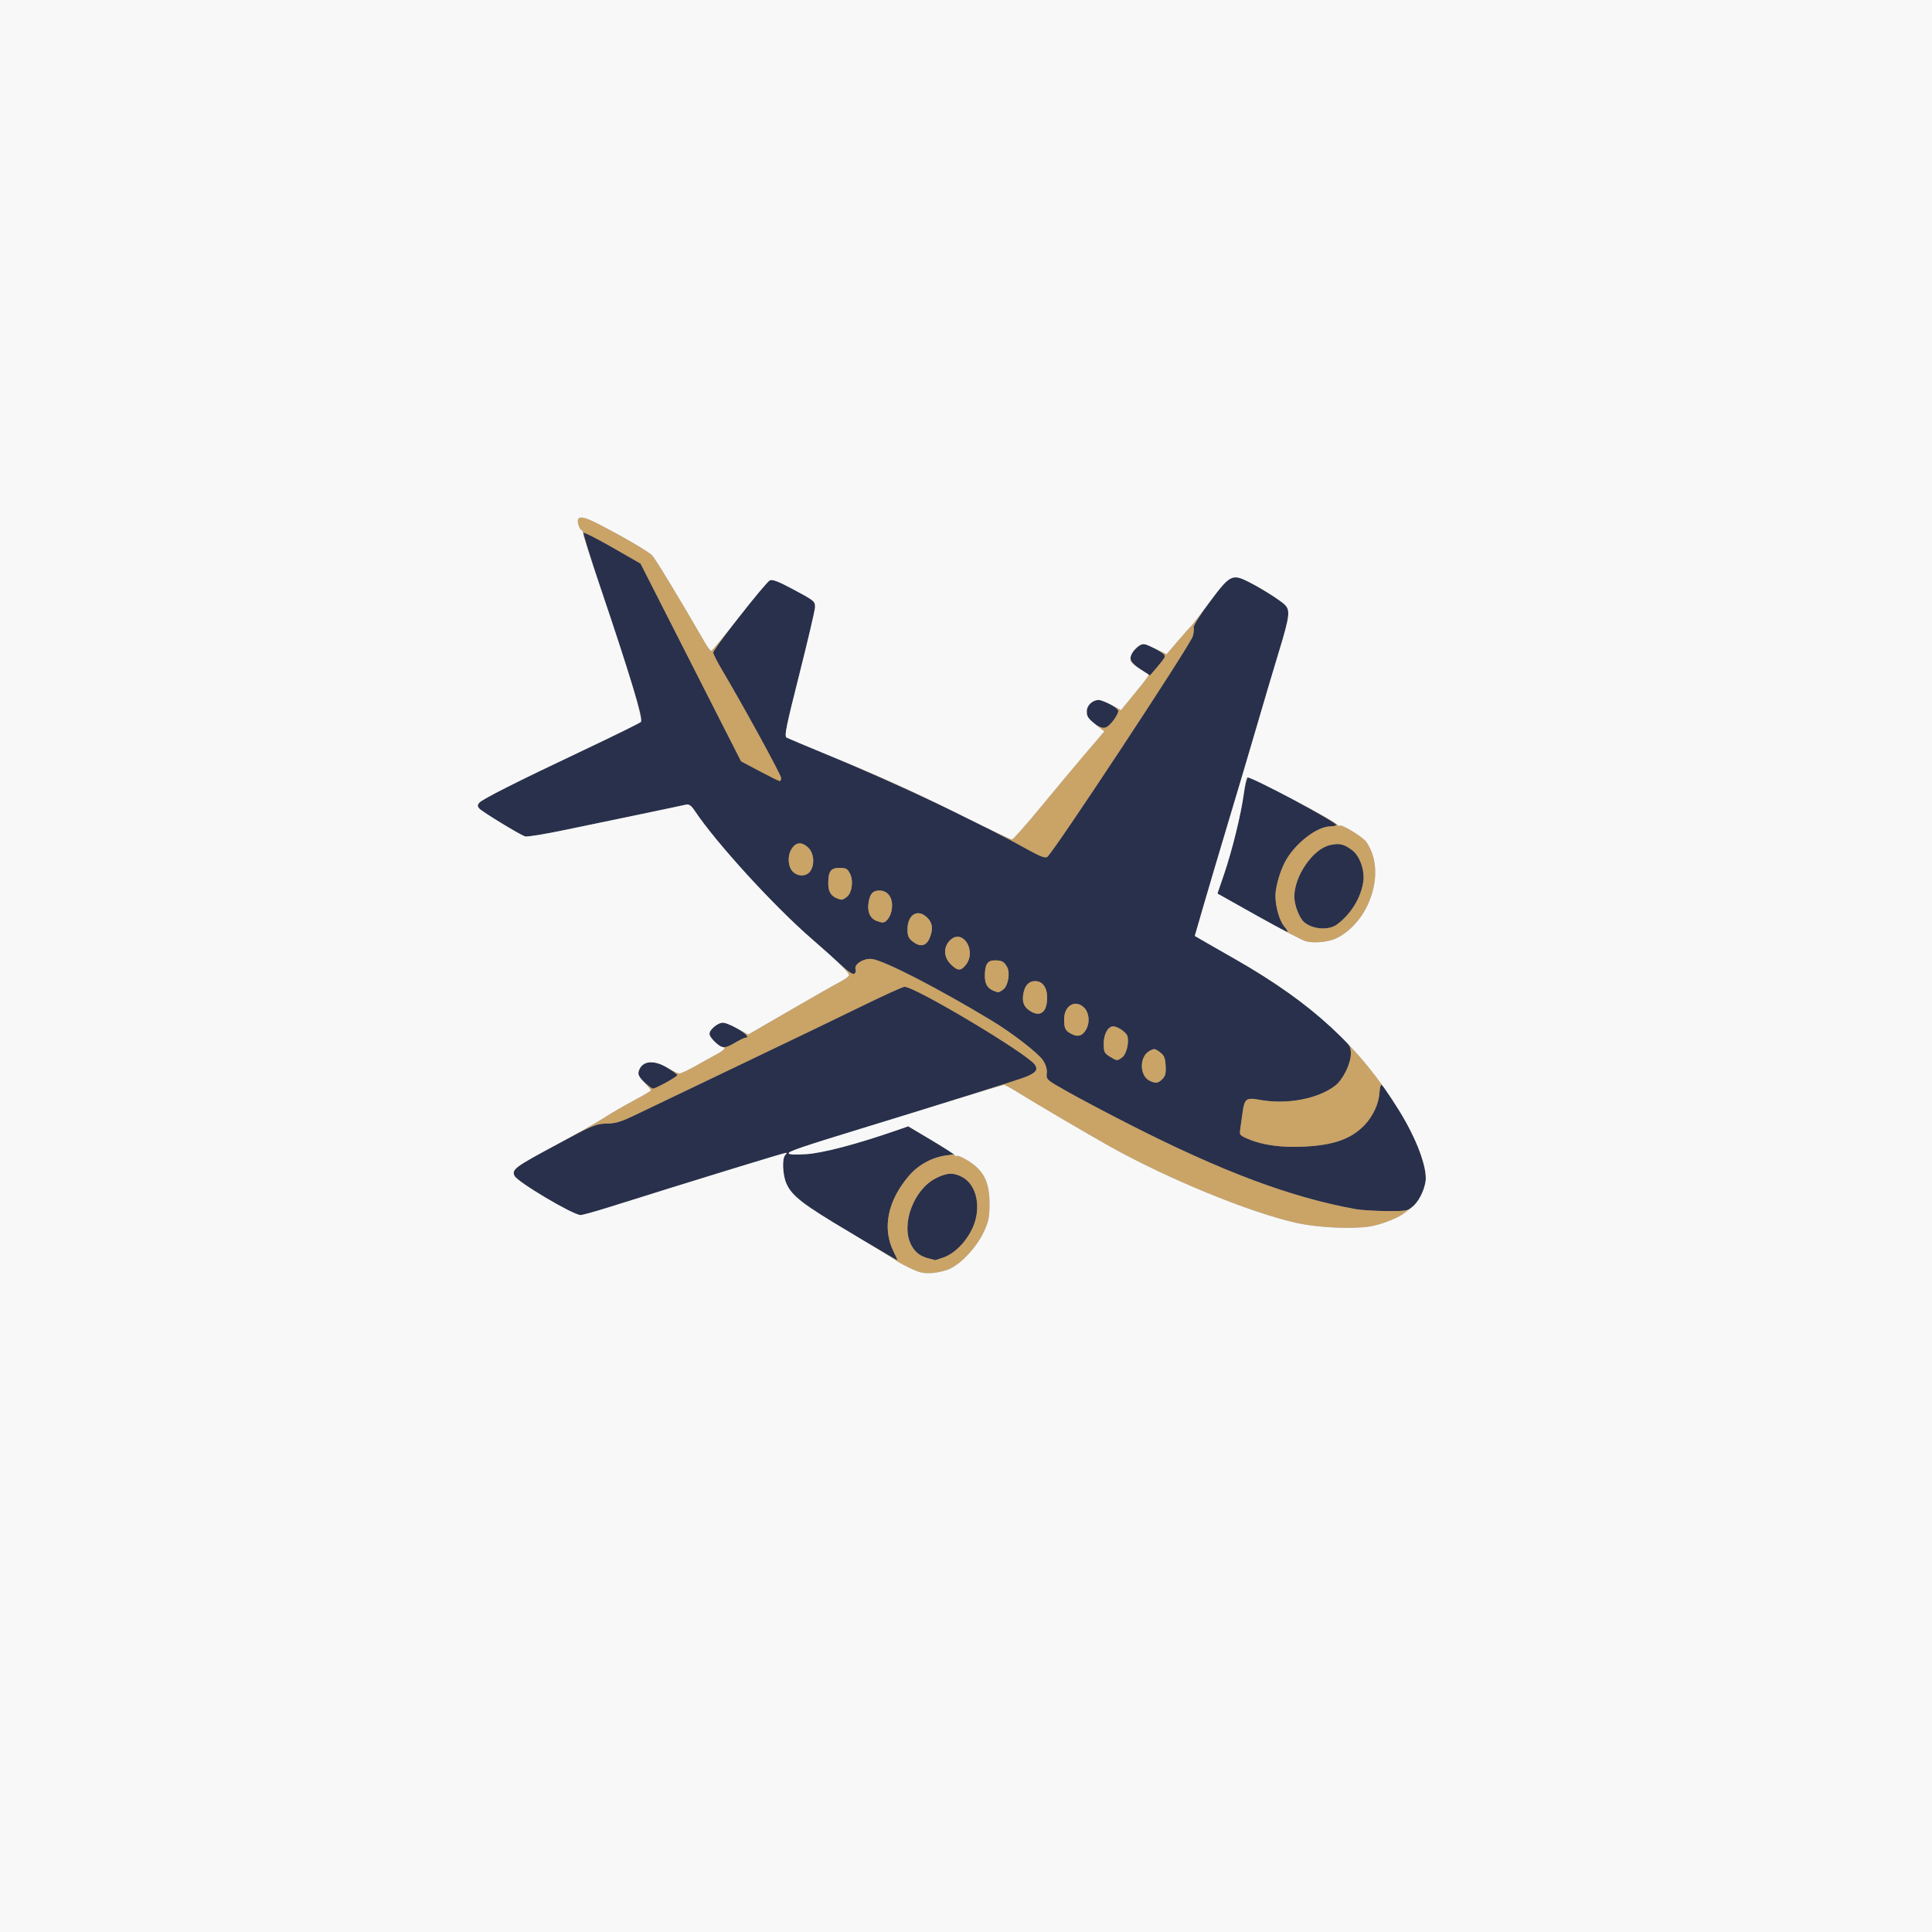
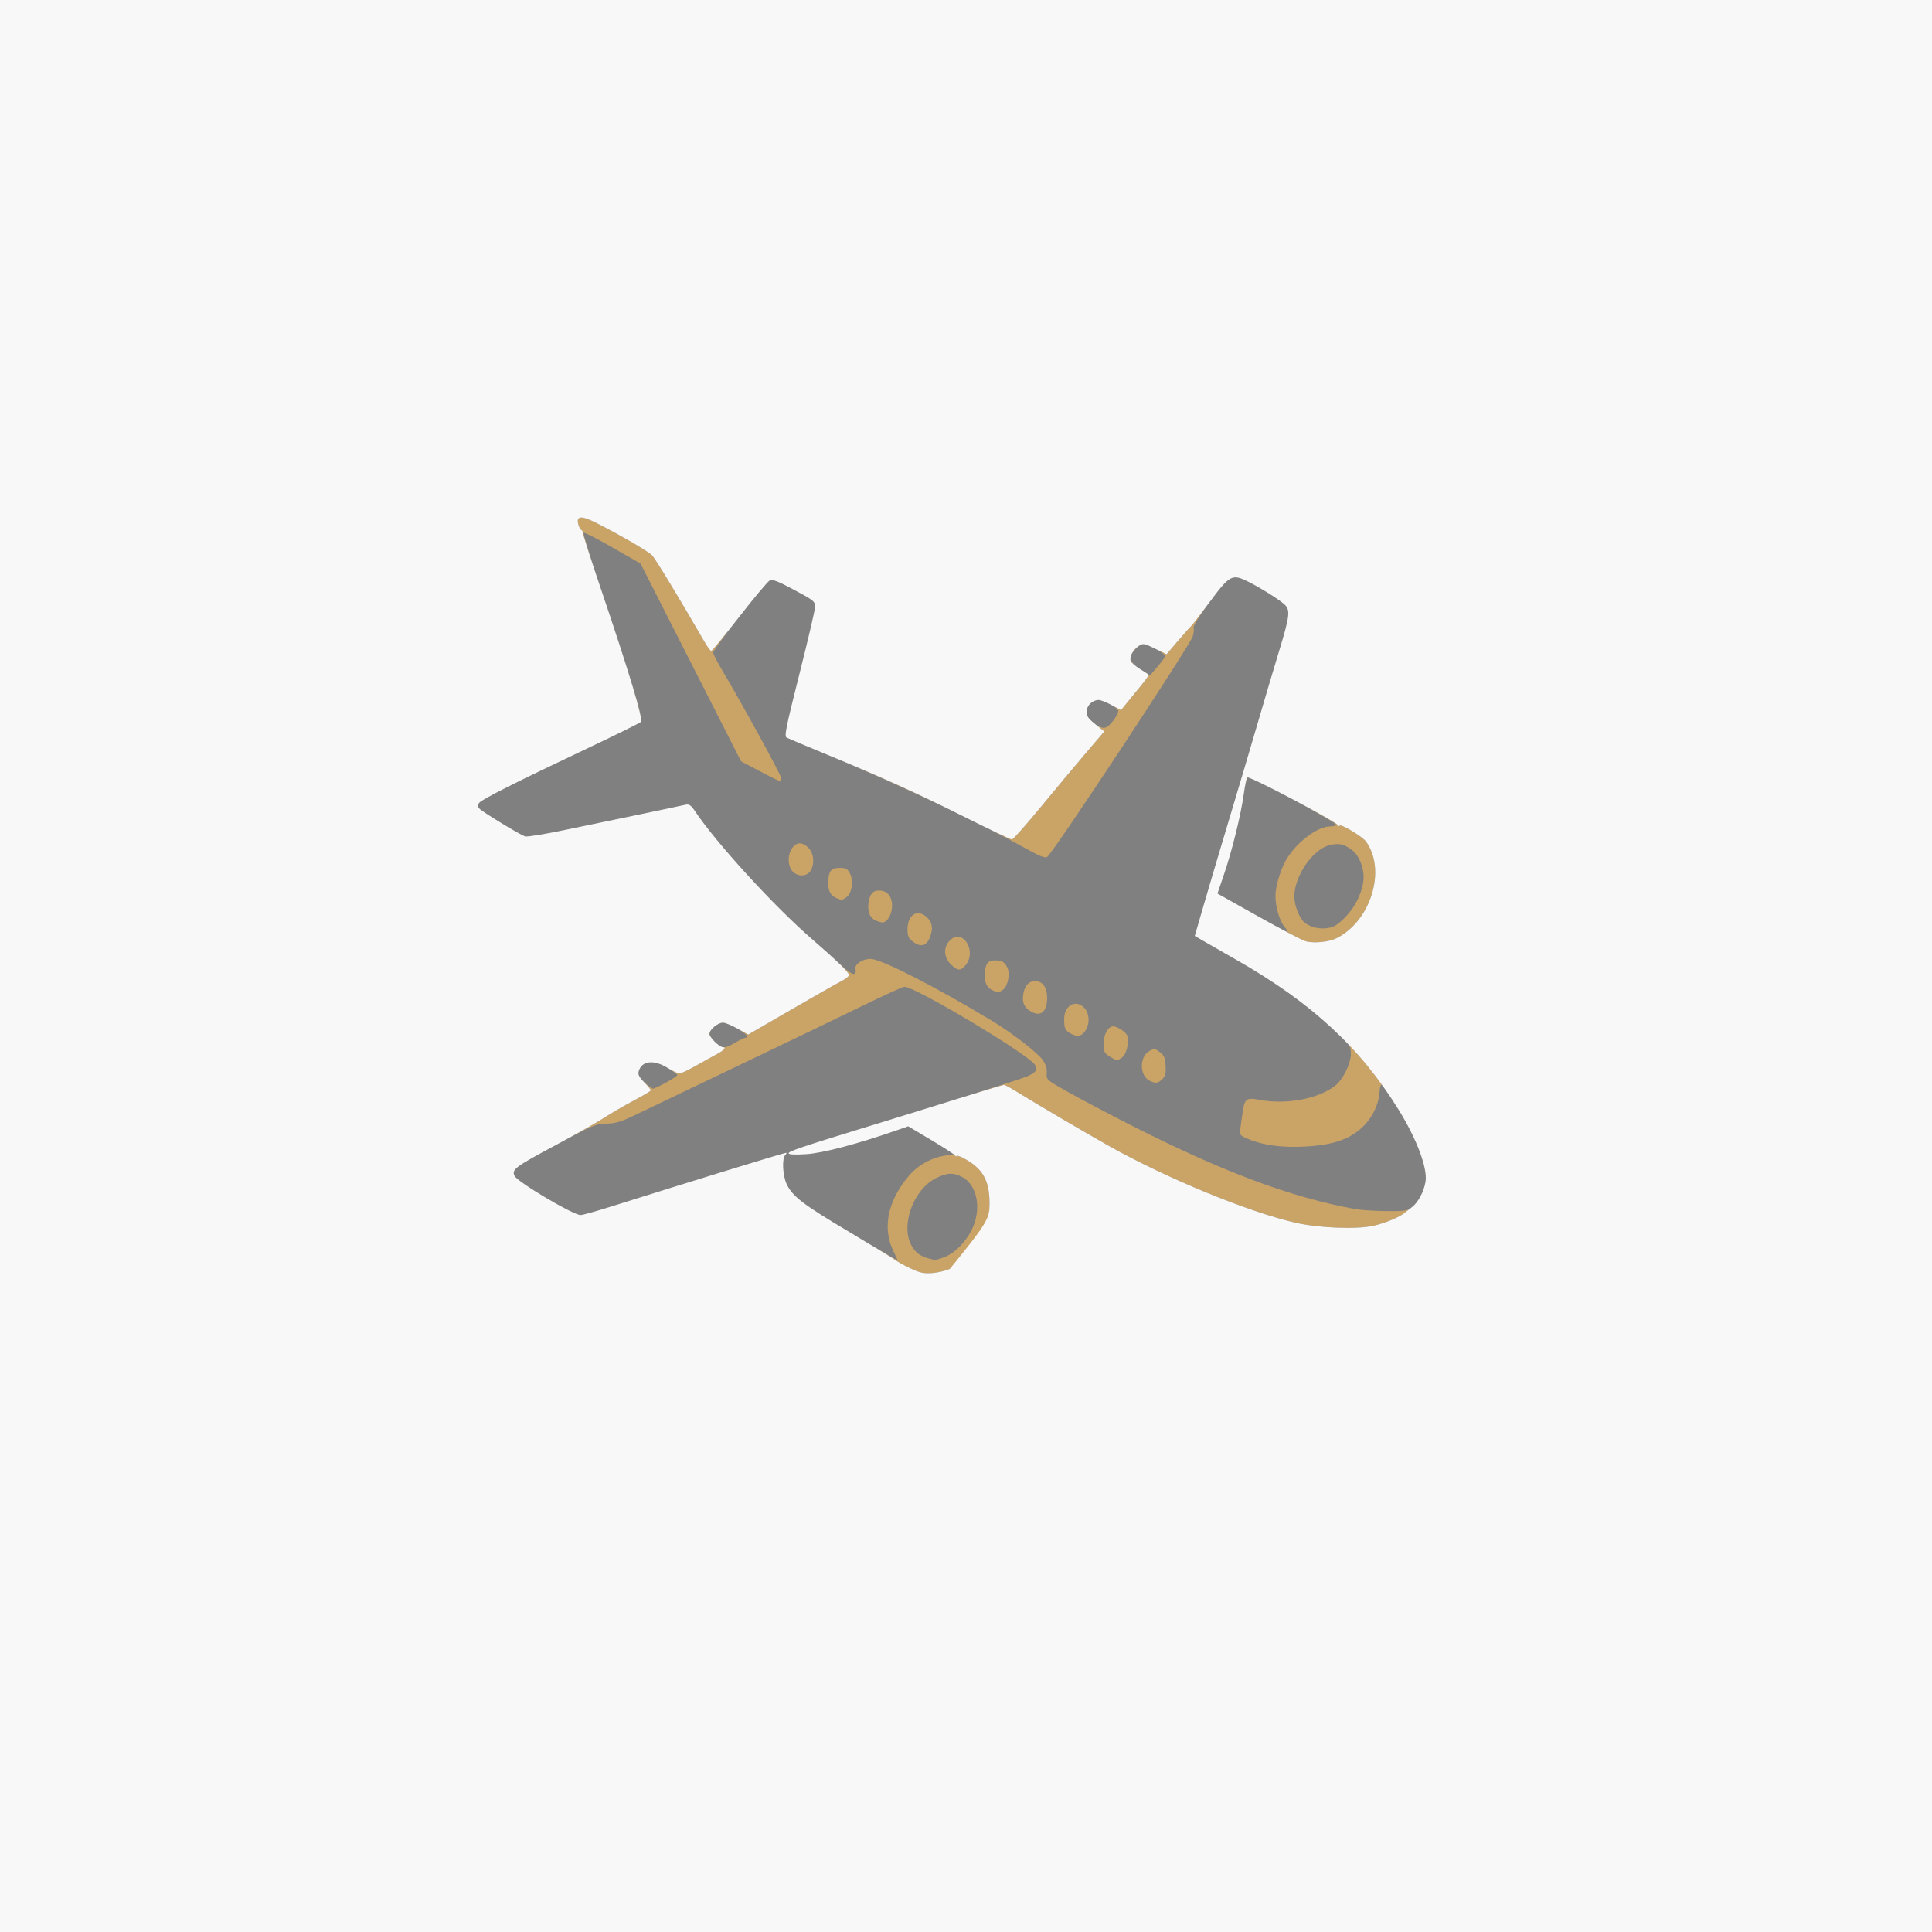
<svg xmlns="http://www.w3.org/2000/svg" width="1024" height="1024" viewBox="0 0 1024 1024">
  <rect x="0" y="0" width="1024" height="1024" fill="#808080" stroke="none" />
  <g>
-     <path d="M 748.39 639.91 C746.03,641.76 744.48,641.99 734.62,641.89 C728.50,641.83 721.25,641.37 718.50,640.87 C684.05,634.61 647.71,620.99 598.50,595.91 C586.95,590.03 572.33,582.30 566.00,578.73 C554.60,572.31 554.50,572.23 554.80,568.85 C555.01,566.57 554.34,564.31 552.78,561.98 C550.21,558.13 536.43,547.47 525.53,540.90 C496.75,523.55 468.83,509.19 462.15,508.30 C457.85,507.72 452.46,511.14 453.47,513.79 C453.80,514.64 453.50,515.69 452.82,516.11 C452.01,516.61 449.56,515.02 446.01,511.69 C442.95,508.84 435.93,502.58 430.40,497.79 C410.22,480.30 379.61,446.80 368.24,429.76 C366.37,426.96 365.22,426.13 363.63,426.47 C362.46,426.71 358.12,427.64 354.00,428.53 C349.88,429.42 340.20,431.45 332.50,433.03 C324.80,434.62 309.84,437.72 299.26,439.93 C288.68,442.14 279.23,443.67 278.26,443.32 C275.21,442.24 255.34,430.11 254.02,428.52 C253.01,427.31 253.01,426.70 253.99,425.51 C255.60,423.57 273.45,414.57 309.50,397.51 C325.45,389.97 339.02,383.28 339.66,382.65 C341.05,381.28 335.57,362.96 319.35,314.75 C313.47,297.29 308.95,282.72 309.29,282.38 C309.64,282.03 316.57,285.56 324.71,290.22 L 339.50 298.70 L 366.13 351.10 L 392.77 403.50 L 402.63 408.73 C408.06,411.60 412.84,413.96 413.25,413.98 C413.66,413.99 414.00,413.24 414.00,412.31 C414.00,410.72 393.59,373.42 382.84,355.36 C380.18,350.88 378.01,346.61 378.02,345.86 C378.06,343.98 405.72,308.70 408.01,307.63 C409.40,306.97 412.33,308.06 419.69,311.98 C431.73,318.40 432.01,318.62 431.98,321.87 C431.97,323.32 428.23,339.27 423.68,357.32 C416.52,385.74 415.61,390.26 416.95,390.96 C417.80,391.41 427.27,395.40 438.00,399.82 C475.24,415.18 518.00,435.40 545.00,450.43 C551.11,453.83 553.92,454.90 555.00,454.23 C558.00,452.37 630.93,341.82 632.21,337.20 C632.72,335.34 632.92,333.23 632.64,332.50 C632.36,331.78 636.27,325.63 641.32,318.84 C651.91,304.60 653.12,304.00 661.95,308.48 C668.49,311.79 677.85,317.68 680.75,320.31 C684.00,323.25 683.65,326.35 677.97,345.00 C675.20,354.08 669.99,371.62 666.39,384.00 C662.78,396.38 655.84,419.77 650.96,436.00 C646.08,452.23 640.11,472.38 637.68,480.78 L 633.26 496.07 L 639.88 499.90 C643.52,502.00 650.33,505.90 655.00,508.56 C675.85,520.41 695.03,534.14 707.64,546.25 C715.50,553.79 716.00,554.53 716.00,558.44 C716.00,563.77 711.80,572.29 707.59,575.50 C698.37,582.53 681.90,585.58 667.48,582.91 C660.52,581.62 659.58,582.35 658.58,589.80 C658.23,592.38 657.71,596.12 657.41,598.10 C656.89,601.61 657.00,601.75 661.69,603.74 C669.40,607.01 679.59,608.36 691.67,607.70 C707.20,606.86 716.16,603.63 723.20,596.33 C727.67,591.70 730.80,584.95 731.14,579.23 C731.28,576.90 731.71,575.00 732.10,575.00 C732.77,575.00 735.81,579.43 742.77,590.53 C750.75,603.26 756.63,619.65 755.58,626.22 C754.74,631.49 751.67,637.33 748.39,639.91 ZM 473.57 663.25 C474.86,665.86 475.82,667.99 475.71,667.97 C475.28,667.91 470.91,665.35 449.50,652.63 C426.03,638.68 419.78,633.86 416.87,627.50 C414.80,622.96 414.40,614.00 416.20,612.20 C416.86,611.54 417.06,611.00 416.65,611.00 C415.57,611.00 366.62,626.04 322.53,639.92 C315.39,642.16 308.73,644.00 307.73,644.00 C303.75,644.00 274.19,626.46 272.69,623.21 C271.14,619.82 272.89,618.52 295.50,606.38 C314.26,596.31 315.87,595.63 321.50,595.53 C326.54,595.43 329.19,594.60 338.00,590.33 C343.77,587.53 368.30,575.79 392.50,564.23 C416.70,552.68 445.79,538.67 457.14,533.11 C468.49,527.55 478.51,523.00 479.41,523.00 C485.12,523.00 544.35,558.38 548.45,564.24 C550.29,566.87 549.19,568.47 544.08,570.62 C540.40,572.16 503.07,583.90 456.00,598.32 C425.49,607.67 418.00,610.22 418.00,611.24 C418.00,611.94 421.07,612.11 427.25,611.73 C436.09,611.18 453.95,606.48 475.44,599.04 L 481.37 596.98 L 493.76 604.36 L 506.15 611.75 L 501.33 612.43 C493.80,613.49 486.60,617.48 481.65,623.31 C470.46,636.49 467.53,650.99 473.57,663.25 ZM 680.68 491.03 C682.05,492.66 682.80,493.99 682.34,493.97 C681.88,493.96 673.35,489.38 663.39,483.79 L 645.28 473.62 L 648.71 463.56 C653.08,450.72 657.70,431.97 659.24,420.75 C659.90,415.94 660.92,412.00 661.51,412.00 C664.37,412.00 709.34,436.32 708.34,437.32 C707.97,437.70 706.50,438.00 705.08,438.01 C697.82,438.04 685.85,447.51 680.94,457.11 C678.25,462.37 676.03,470.30 676.01,474.70 C675.99,480.50 678.14,488.01 680.68,491.03 ZM 500.12 666.46 C497.72,667.31 495.69,667.95 495.62,667.90 C495.56,667.84 494.15,667.47 492.50,667.07 C487.79,665.93 484.99,663.80 482.92,659.79 C477.35,649.02 484.25,630.45 496.03,624.49 C501.89,621.52 505.34,621.36 510.02,623.86 C517.78,628.02 520.28,640.16 515.55,650.71 C512.27,658.01 506.04,664.38 500.12,666.46 ZM 708.78 489.90 C704.39,493.21 695.98,492.71 691.33,488.86 C688.71,486.70 686.05,479.88 686.02,475.29 C685.96,464.36 695.90,449.93 704.87,447.92 C709.92,446.78 712.28,447.32 716.66,450.60 C720.74,453.66 723.47,461.40 722.57,467.39 C721.29,475.90 716.10,484.38 708.78,489.90 ZM 617.02 348.80 C616.47,349.73 614.56,352.19 612.76,354.25 L 609.49 358.01 L 604.50 354.75 C598.31,350.70 597.70,348.15 601.92,343.92 C605.36,340.48 606.63,340.56 613.76,344.65 C617.27,346.66 617.84,347.40 617.02,348.80 ZM 353.06 573.75 C349.80,575.54 346.69,577.00 346.14,577.00 C345.59,577.00 343.50,575.45 341.49,573.55 C338.58,570.82 337.97,569.63 338.52,567.80 C340.20,562.14 346.44,561.44 353.98,566.09 C356.74,567.78 358.99,569.47 358.99,569.84 C358.98,570.20 356.31,571.96 353.06,573.75 ZM 588.25 560.01 L 588.48 560.15 C590.50,561.39 591.39,561.93 592.22,561.85 C592.88,561.79 593.52,561.33 594.69,560.51 C597.01,558.88 598.59,552.44 597.51,549.03 C596.89,547.09 592.32,544.00 590.05,544.00 C587.29,544.00 585.00,548.08 585.00,553.01 C585.00,557.60 585.28,558.20 588.25,560.01 ZM 546.22 535.99 C551.51,539.21 555.00,536.36 555.00,528.81 C555.00,523.32 552.58,520.00 548.57,520.00 C545.38,520.00 543.23,522.27 542.44,526.45 C541.57,531.10 542.64,533.81 546.22,535.99 ZM 609.36 572.83 C612.55,574.37 613.79,574.21 616.05,571.95 C617.69,570.31 618.04,568.87 617.80,564.80 C617.55,560.57 617.03,559.35 614.70,557.62 C612.12,555.70 611.70,555.66 609.20,557.06 C603.80,560.09 603.91,570.19 609.36,572.83 ZM 567.50 547.81 C571.23,549.92 573.84,549.14 575.85,545.32 C577.69,541.81 577.23,536.88 574.83,534.31 C570.21,529.40 563.99,532.82 564.02,540.25 C564.03,544.97 564.57,546.15 567.50,547.81 ZM 590.02 381.98 C586.51,386.41 584.91,386.76 580.61,384.00 C576.98,381.68 576.03,380.21 576.02,376.81 C576.00,373.91 579.13,371.00 582.26,371.00 C584.83,371.00 591.99,374.81 592.65,376.53 C592.95,377.32 591.77,379.77 590.02,381.98 ZM 420.04 461.81 C422.75,464.72 427.40,464.70 429.44,461.78 C431.88,458.30 431.44,452.35 428.55,449.45 C424.90,445.81 421.48,446.26 419.15,450.68 C417.34,454.12 417.76,459.36 420.04,461.81 ZM 444.00 476.29 C446.28,477.13 446.40,477.11 448.64,475.54 C451.53,473.52 452.50,466.88 450.49,462.98 C449.18,460.44 448.37,460.00 445.01,460.00 C440.30,460.00 439.00,461.79 439.00,468.28 C439.00,472.65 440.46,474.99 444.00,476.29 ZM 527.00 525.29 C529.28,526.13 529.40,526.11 531.64,524.54 C534.23,522.73 535.52,515.86 533.87,512.72 C532.29,509.72 531.07,509.03 527.29,509.02 C523.36,509.00 522.00,511.13 522.00,517.28 C522.00,521.65 523.46,523.99 527.00,525.29 ZM 464.32 487.99 C465.52,488.48 467.03,488.90 467.68,488.94 C469.65,489.04 471.89,486.12 472.56,482.55 C473.70,476.46 470.95,472.00 466.05,472.00 C462.53,472.00 460.96,473.85 460.30,478.82 C459.69,483.32 461.19,486.73 464.32,487.99 ZM 483.63 498.93 C487.90,502.29 491.10,501.51 492.94,496.66 C494.62,492.24 494.19,489.10 491.55,486.45 C486.48,481.39 481.00,484.61 481.00,492.65 C481.00,496.00 481.53,497.28 483.63,498.93 ZM 503.92 511.08 C507.53,514.69 509.27,514.75 511.93,511.37 C517.87,503.81 510.09,491.82 503.52,498.39 C499.91,502.00 500.07,507.23 503.92,511.08 ZM 395.04 550.00 C394.52,550.00 391.89,551.30 389.20,552.88 C383.96,555.97 382.84,555.85 378.25,551.69 C375.29,549.01 375.41,546.61 378.63,544.07 C382.19,541.28 384.30,541.45 390.63,545.07 C395.54,547.89 397.44,550.00 395.04,550.00 Z" fill="rgb(40,48,76)" />
    <path d="M 353.06 573.75 C356.31,571.96 358.98,570.20 358.99,569.84 C358.99,569.47 356.74,567.78 353.98,566.09 C356.62,567.70 359.37,569.00 360.13,569.00 C360.91,569.00 364.93,567.09 369.05,564.75 C373.18,562.41 378.23,559.61 380.28,558.52 C383.80,556.65 385.11,555.00 383.08,555.00 C382.32,555.00 380.97,554.10 379.66,552.92 C383.14,555.84 384.54,555.63 389.20,552.88 C391.89,551.30 394.52,550.00 395.04,550.00 C397.44,550.00 395.54,547.89 390.63,545.07 C390.26,544.86 389.91,544.67 389.57,544.48 C390.00,544.70 390.43,544.93 390.86,545.17 L 396.57 548.33 L 419.04 535.31 C431.39,528.15 443.41,521.32 445.75,520.13 C448.09,518.93 450.00,517.45 450.00,516.84 C450.00,515.84 446.67,512.31 440.10,506.34 C442.53,508.51 444.65,510.43 446.01,511.69 C449.56,515.02 452.01,516.61 452.82,516.11 C453.50,515.69 453.80,514.64 453.47,513.79 C452.46,511.14 457.85,507.72 462.15,508.30 C468.83,509.19 496.75,523.55 525.53,540.90 C536.43,547.47 550.21,558.13 552.78,561.98 C554.34,564.31 555.01,566.57 554.80,568.85 C554.50,572.23 554.60,572.31 566.00,578.73 C572.33,582.30 586.95,590.03 598.50,595.91 C647.71,620.99 684.05,634.61 718.50,640.87 C721.25,641.37 728.50,641.83 734.62,641.89 C742.67,641.97 745.18,641.84 747.12,640.77 C745.95,641.66 744.85,642.52 744.39,642.90 C741.66,645.16 734.49,648.15 728.27,649.62 C719.44,651.70 699.19,650.94 686.56,648.05 C661.58,642.33 618.65,624.67 587.96,607.49 C576.39,601.01 548.96,584.89 539.27,578.87 C535.85,576.74 532.65,575.00 532.16,575.00 C531.70,575.00 521.61,578.02 509.25,581.86 C528.88,575.71 541.98,571.50 544.08,570.62 C549.19,568.47 550.29,566.87 548.45,564.24 C544.35,558.38 485.12,523.00 479.41,523.00 C478.51,523.00 468.49,527.55 457.14,533.11 C445.79,538.67 416.70,552.68 392.50,564.23 C368.30,575.79 343.77,587.53 338.00,590.33 C329.19,594.60 326.54,595.43 321.50,595.53 C316.45,595.62 314.63,596.18 300.74,603.58 C309.17,598.96 317.13,594.42 320.00,592.55 C323.58,590.21 330.65,586.10 335.73,583.40 C340.81,580.71 344.97,578.23 344.98,577.90 C344.99,577.58 343.40,575.66 341.44,573.64 C340.88,573.07 340.41,572.55 340.02,572.08 C340.42,572.52 340.91,573.01 341.49,573.55 C343.50,575.45 345.59,577.00 346.14,577.00 C346.69,577.00 349.80,575.54 353.06,573.75 ZM 473.57 663.25 C467.53,650.99 470.46,636.49 481.65,623.31 C486.60,617.48 493.80,613.49 501.33,612.43 L 505.55 611.83 C505.93,612.11 506.16,612.31 506.23,612.42 C506.64,613.01 506.98,613.15 506.98,612.72 C506.99,612.30 508.46,612.70 510.25,613.62 C520.79,619.05 524.51,625.44 524.47,638.00 C524.45,645.43 524.04,647.35 521.26,653.27 C517.66,660.94 509.74,669.51 503.50,672.47 C501.30,673.52 497.02,674.54 494.00,674.74 C489.46,675.05 487.41,674.58 482.26,672.10 C478.82,670.45 475.45,668.59 474.76,667.99 C474.21,667.51 467.16,663.18 457.85,657.59 C472.11,666.05 475.34,667.92 475.71,667.97 C475.82,667.99 474.86,665.86 473.57,663.25 ZM 680.68 491.03 C678.14,488.01 675.99,480.50 676.01,474.70 C676.03,470.30 678.25,462.37 680.94,457.11 C685.85,447.51 697.82,438.04 705.08,438.01 C706.50,438.00 707.97,437.70 708.34,437.32 C708.85,436.82 697.52,430.30 685.86,424.01 C697.28,430.04 708.48,436.32 709.23,437.42 C709.64,438.02 709.98,438.14 709.98,437.69 C710.01,436.13 722.12,443.36 724.07,446.10 C729.23,453.35 730.32,463.57 727.05,474.07 C723.84,484.40 717.06,492.87 708.50,497.23 C704.45,499.30 696.28,500.11 692.00,498.86 C690.51,498.43 683.42,494.79 674.78,490.08 C679.13,492.44 682.07,493.97 682.34,493.97 C682.80,493.99 682.05,492.66 680.68,491.03 ZM 733.56 576.48 C732.79,575.47 732.32,575.00 732.10,575.00 C731.71,575.00 731.28,576.90 731.14,579.23 C730.80,584.95 727.67,591.70 723.20,596.33 C716.16,603.63 707.20,606.86 691.67,607.70 C679.59,608.36 669.40,607.01 661.69,603.74 C657.00,601.75 656.89,601.61 657.41,598.10 C657.71,596.12 658.23,592.38 658.58,589.80 C659.58,582.35 660.52,581.62 667.48,582.91 C681.90,585.58 698.37,582.53 707.59,575.50 C711.80,572.29 716.00,563.77 716.00,558.44 C716.00,556.35 715.86,555.16 714.52,553.36 C721.43,560.58 727.72,568.24 733.56,576.48 ZM 617.02 348.80 C617.84,347.40 617.27,346.66 613.76,344.65 C613.28,344.38 612.82,344.12 612.39,343.88 L 618.32 346.74 L 624.40 339.62 C627.74,335.71 630.81,332.25 631.22,331.95 C631.63,331.65 636.11,325.84 641.17,319.03 C636.19,325.74 632.36,331.78 632.64,332.50 C632.92,333.23 632.72,335.34 632.21,337.20 C630.93,341.82 558.00,452.37 555.00,454.23 C553.92,454.90 551.11,453.83 545.00,450.43 C538.81,446.98 531.80,443.27 524.22,439.40 C531.13,442.74 535.96,444.97 536.37,444.95 C536.99,444.92 544.03,436.97 552.00,427.29 C559.97,417.61 570.73,404.74 575.90,398.68 L 585.31 387.66 L 582.40 385.36 C581.93,384.98 581.49,384.63 581.09,384.30 C585.03,386.72 586.64,386.24 590.02,381.98 C591.77,379.77 592.95,377.32 592.65,376.53 C592.39,375.84 591.09,374.82 589.46,373.85 L 594.18 376.41 L 595.84 374.30 C596.75,373.13 600.15,368.98 603.39,365.06 C606.56,361.23 609.00,357.93 608.90,357.62 L 609.49 358.01 L 612.76 354.25 C614.56,352.19 616.47,349.73 617.02,348.80 ZM 376.97 345.00 C377.34,345.00 382.42,338.87 388.84,330.72 C382.97,338.33 378.04,345.07 378.02,345.86 C378.01,346.61 380.18,350.88 382.84,355.36 C393.59,373.42 414.00,410.72 414.00,412.31 C414.00,413.24 413.66,413.99 413.25,413.98 C412.84,413.96 408.06,411.60 402.63,408.73 L 392.77 403.50 L 366.13 351.10 L 339.50 298.70 L 324.71 290.22 C316.57,285.56 309.64,282.03 309.29,282.38 C309.00,282.66 312.13,292.93 316.60,306.51 C312.31,293.73 309.00,283.37 309.00,282.64 C309.00,281.83 308.58,281.02 308.07,280.83 C307.56,280.65 306.84,279.27 306.47,277.76 C305.36,273.30 308.25,273.18 316.38,277.32 C329.39,283.96 343.47,292.15 345.62,294.34 C347.37,296.12 359.74,316.53 373.45,340.25 C374.95,342.86 376.54,345.00 376.97,345.00 ZM 500.12 666.46 C506.04,664.38 512.27,658.01 515.55,650.71 C520.28,640.16 517.78,628.02 510.02,623.86 C505.34,621.36 501.89,621.52 496.03,624.49 C484.25,630.45 477.35,649.02 482.92,659.79 C484.99,663.80 487.79,665.93 492.50,667.07 C494.15,667.47 495.56,667.84 495.62,667.90 C495.69,667.95 497.72,667.31 500.12,666.46 ZM 708.78 489.90 C716.10,484.38 721.29,475.90 722.57,467.39 C723.47,461.40 720.74,453.66 716.66,450.60 C712.28,447.32 709.92,446.78 704.87,447.92 C695.90,449.93 685.96,464.36 686.02,475.29 C686.05,479.88 688.71,486.70 691.33,488.86 C695.98,492.71 704.39,493.21 708.78,489.90 ZM 588.25 560.01 C585.28,558.20 585.00,557.60 585.00,553.01 C585.00,548.08 587.29,544.00 590.05,544.00 C592.32,544.00 596.89,547.09 597.51,549.03 C598.59,552.44 597.01,558.88 594.69,560.51 C593.52,561.33 592.88,561.79 592.22,561.85 C591.39,561.93 590.50,561.39 588.48,560.15 ZM 546.22 535.99 C542.64,533.81 541.57,531.10 542.44,526.45 C543.23,522.27 545.38,520.00 548.57,520.00 C552.58,520.00 555.00,523.32 555.00,528.81 C555.00,536.36 551.51,539.21 546.22,535.99 ZM 609.36 572.83 C603.91,570.19 603.80,560.09 609.20,557.06 C611.70,555.66 612.12,555.70 614.70,557.62 C617.03,559.35 617.55,560.57 617.80,564.80 C618.04,568.87 617.69,570.31 616.05,571.95 C613.79,574.21 612.55,574.37 609.36,572.83 ZM 567.50 547.81 C564.57,546.15 564.03,544.97 564.02,540.25 C563.99,532.82 570.21,529.40 574.83,534.31 C577.23,536.88 577.69,541.81 575.85,545.32 C573.84,549.14 571.23,549.92 567.50,547.81 ZM 420.04 461.81 C417.76,459.36 417.34,454.12 419.15,450.68 C421.48,446.26 424.90,445.81 428.55,449.45 C431.44,452.35 431.88,458.30 429.44,461.78 C427.40,464.70 422.75,464.72 420.04,461.81 ZM 444.00 476.29 C440.46,474.99 439.00,472.65 439.00,468.28 C439.00,461.79 440.30,460.00 445.01,460.00 C448.37,460.00 449.18,460.44 450.49,462.98 C452.50,466.88 451.53,473.52 448.64,475.54 C446.40,477.11 446.28,477.13 444.00,476.29 ZM 527.00 525.29 C523.46,523.99 522.00,521.65 522.00,517.28 C522.00,511.13 523.36,509.00 527.29,509.02 C531.07,509.03 532.29,509.72 533.87,512.72 C535.52,515.86 534.23,522.73 531.64,524.54 C529.40,526.11 529.28,526.13 527.00,525.29 ZM 464.32 487.99 C461.19,486.73 459.69,483.32 460.30,478.82 C460.96,473.85 462.53,472.00 466.05,472.00 C470.95,472.00 473.70,476.46 472.56,482.55 C471.89,486.12 469.65,489.04 467.68,488.94 C467.03,488.90 465.52,488.48 464.32,487.99 ZM 483.63 498.93 C481.53,497.28 481.00,496.00 481.00,492.65 C481.00,484.61 486.48,481.39 491.55,486.45 C494.19,489.10 494.62,492.24 492.94,496.66 C491.10,501.51 487.90,502.29 483.63,498.93 ZM 503.92 511.08 C500.07,507.23 499.91,502.00 503.52,498.39 C510.09,491.82 517.87,503.81 511.93,511.37 C509.27,514.75 507.53,514.69 503.92,511.08 ZM 500.85 427.87 C480.59,418.16 458.46,408.26 438.00,399.82 C463.56,410.36 480.09,417.70 500.85,427.87 ZM 339.77 382.47 C340.28,380.77 337.33,369.86 331.20,350.57 C337.93,371.48 340.40,380.83 339.77,382.47 ZM 599.22 348.37 C599.06,350.41 600.77,352.31 604.50,354.75 L 605.64 355.49 C605.18,355.20 604.70,354.90 604.20,354.59 C601.84,353.12 599.64,351.23 599.32,350.39 C599.10,349.81 599.08,349.12 599.22,348.37 ZM 751.80 608.63 C754.77,616.07 756.20,622.38 755.58,626.22 C756.16,622.59 754.63,615.97 751.80,608.63 ZM 606.90 341.51 C605.02,341.22 603.79,342.05 601.92,343.92 C601.13,344.72 600.50,345.45 600.06,346.15 C600.83,344.74 602.03,343.37 603.45,342.44 C604.80,341.55 605.52,341.18 606.90,341.51 ZM 661.40 412.05 C660.79,412.51 659.86,416.25 659.24,420.75 C659.90,415.94 660.74,412.00 661.10,412.00 C661.17,412.00 661.27,412.02 661.40,412.05 ZM 682.84 526.19 C674.27,520.14 664.82,514.14 655.00,508.56 C665.15,514.33 674.38,520.16 682.84,526.19 ZM 430.44 640.78 C424.26,636.63 420.99,633.79 418.90,630.93 C421.03,633.77 424.42,636.70 430.44,640.78 ZM 384.81 542.38 C383.42,542.02 382.28,542.08 381.14,542.53 C381.88,542.20 382.59,542.00 383.21,542.00 C383.54,542.00 384.10,542.14 384.81,542.38 ZM 496.41 605.94 L 481.37 596.98 L 481.39 596.97 L 493.44 604.16 C494.46,604.76 495.45,605.36 496.41,605.94 ZM 376.41 546.65 C376.10,547.36 376.03,548.07 376.22,548.79 C376.08,548.48 376.00,548.21 376.00,547.98 C376.00,547.58 376.15,547.13 376.41,546.65 ZM 741.32 588.21 C741.40,588.34 741.48,588.48 741.57,588.61 C739.99,586.11 738.65,584.00 737.50,582.24 C738.79,584.20 740.07,586.19 741.32,588.21 ZM 576.02 376.63 C576.02,376.69 576.01,376.75 576.02,376.81 C576.02,377.71 576.09,378.49 576.26,379.17 C576.05,378.55 576.00,377.89 576.00,377.06 C576.00,376.91 576.01,376.77 576.02,376.63 ZM 481.16 590.59 C472.92,593.14 467.12,594.92 456.00,598.32 C464.78,595.64 473.21,593.04 481.16,590.59 ZM 346.34 563.11 C348.58,563.38 351.14,564.34 353.85,566.00 C351.12,564.34 348.57,563.39 346.34,563.11 ZM 580.74 371.22 C579.41,371.60 578.18,372.44 577.31,373.51 C578.17,372.43 579.39,371.60 580.74,371.22 ZM 400.03 467.95 C386.89,453.87 374.58,439.27 368.24,429.76 C374.58,439.25 386.88,453.85 400.03,467.95 ZM 338.57 567.62 C339.03,566.15 339.82,565.03 340.88,564.26 C339.83,565.03 339.05,566.15 338.57,567.62 ZM 400.63 315.89 C399.38,317.40 398.04,319.06 396.65,320.79 C398.05,319.04 399.39,317.39 400.63,315.89 ZM 407.85 307.73 C407.92,307.68 407.97,307.65 408.01,307.63 C408.26,307.51 408.55,307.45 408.91,307.45 C408.55,307.45 408.26,307.51 408.01,307.63 C407.97,307.65 407.92,307.68 407.85,307.73 ZM 582.57 371.02 C582.47,371.01 582.38,371.00 582.29,371.00 L 582.34 371.00 C582.41,371.00 582.48,371.01 582.57,371.02 Z" fill="rgb(202,163,102)" />
-     <path d="M 0.00 512.00 L 0.00 0.00 L 512.00 0.00 L 1024.00 0.00 L 1024.00 512.00 L 1024.00 1024.00 L 512.00 1024.00 L 0.00 1024.00 L 0.00 512.00 ZM 503.50 672.47 C509.74,669.51 517.66,660.94 521.26,653.27 C524.04,647.35 524.45,645.43 524.47,638.00 C524.51,625.44 520.79,619.05 510.25,613.62 C508.46,612.70 506.99,612.30 506.98,612.72 C506.98,613.15 506.64,613.01 506.23,612.42 C505.83,611.82 500.07,608.11 493.44,604.16 L 481.39 596.97 L 475.44 599.03 C453.95,606.48 436.09,611.18 427.25,611.73 C421.07,612.11 418.00,611.94 418.00,611.24 C418.00,610.22 425.49,607.67 456.00,598.32 C475.42,592.37 478.60,591.39 506.89,582.59 C520.30,578.41 531.68,575.00 532.16,575.00 C532.65,575.00 535.85,576.74 539.27,578.87 C548.96,584.89 576.39,601.01 587.96,607.49 C618.65,624.67 661.58,642.33 686.56,648.05 C699.19,650.94 719.44,651.70 728.27,649.62 C734.49,648.15 741.66,645.16 744.39,642.90 C745.00,642.39 746.75,641.04 748.28,639.89 C751.64,637.38 754.72,631.60 755.58,626.22 C756.71,619.15 750.93,603.74 741.32,588.21 C720.84,555.11 695.06,531.33 655.00,508.56 C650.33,505.90 643.52,502.00 639.88,499.90 L 633.26 496.07 L 637.68 480.78 C640.11,472.38 646.08,452.23 650.96,436.00 C655.84,419.77 662.78,396.38 666.39,384.00 C669.99,371.62 675.20,354.08 677.97,345.00 C683.65,326.35 684.00,323.25 680.75,320.31 C677.85,317.68 668.49,311.79 661.95,308.48 C653.10,303.99 651.92,304.59 641.24,318.95 C636.14,325.80 631.64,331.65 631.22,331.95 C630.81,332.25 627.74,335.71 624.40,339.62 L 618.32 346.74 L 612.15 343.76 C606.24,340.90 605.88,340.85 603.45,342.44 C600.48,344.39 598.49,348.22 599.32,350.39 C599.64,351.23 601.84,353.12 604.20,354.59 C606.57,356.06 608.67,357.42 608.89,357.61 C609.10,357.79 606.63,361.15 603.39,365.06 C600.15,368.98 596.75,373.13 595.84,374.30 L 594.18 376.41 L 589.20 373.71 C586.47,372.22 583.38,371.00 582.34,371.00 C579.01,371.00 576.00,373.88 576.00,377.06 C576.00,379.95 576.64,380.79 582.40,385.36 L 585.31 387.66 L 575.90 398.68 C570.73,404.74 559.97,417.61 552.00,427.29 C544.03,436.97 536.99,444.92 536.37,444.95 C535.74,444.98 524.49,439.63 511.37,433.07 C485.22,420.01 467.71,412.07 438.00,399.82 C427.27,395.40 417.80,391.41 416.95,390.96 C415.61,390.26 416.52,385.74 423.68,357.32 C428.23,339.27 431.97,323.32 431.98,321.87 C432.01,318.62 431.73,318.40 419.69,311.98 C412.33,308.06 409.40,306.97 408.01,307.63 C406.99,308.11 399.76,316.71 391.95,326.75 C384.14,336.79 377.40,345.00 376.97,345.00 C376.54,345.00 374.95,342.86 373.45,340.25 C359.74,316.53 347.37,296.12 345.62,294.34 C343.47,292.15 329.39,283.96 316.38,277.32 C308.25,273.18 305.36,273.30 306.47,277.76 C306.84,279.27 307.56,280.65 308.07,280.83 C308.58,281.02 309.00,281.83 309.00,282.64 C309.00,283.45 313.07,296.13 318.05,310.81 C333.46,356.24 341.01,381.34 339.67,382.65 C339.03,383.28 325.45,389.97 309.50,397.51 C273.45,414.57 255.60,423.57 253.99,425.51 C253.01,426.70 253.01,427.31 254.02,428.52 C255.34,430.11 275.21,442.24 278.26,443.32 C279.23,443.67 288.68,442.14 299.26,439.93 C309.84,437.72 324.80,434.62 332.50,433.03 C340.20,431.45 349.88,429.42 354.00,428.53 C358.12,427.64 362.46,426.71 363.63,426.47 C365.22,426.13 366.37,426.96 368.24,429.76 C379.64,446.85 410.33,480.42 430.43,497.79 C443.40,509.01 450.00,515.43 450.00,516.84 C450.00,517.45 448.09,518.93 445.75,520.13 C443.41,521.32 431.39,528.15 419.04,535.31 L 396.57 548.33 L 390.86 545.17 C387.71,543.43 384.27,542.00 383.21,542.00 C380.53,542.00 376.00,545.76 376.00,547.98 C376.00,549.79 381.26,555.00 383.08,555.00 C385.11,555.00 383.80,556.65 380.28,558.52 C378.23,559.61 373.18,562.41 369.05,564.75 C364.93,567.09 360.91,569.00 360.13,569.00 C359.36,569.00 356.53,567.65 353.85,566.00 C346.48,561.47 340.19,562.18 338.54,567.74 C338.03,569.45 338.70,570.82 341.44,573.64 C343.40,575.66 344.99,577.58 344.98,577.90 C344.97,578.23 340.81,580.71 335.73,583.40 C330.65,586.10 323.58,590.21 320.00,592.55 C316.42,594.88 304.95,601.36 294.50,606.95 C272.93,618.50 271.14,619.83 272.69,623.21 C274.19,626.46 303.75,644.00 307.73,644.00 C308.73,644.00 315.39,642.16 322.53,639.92 C366.62,626.04 415.57,611.00 416.65,611.00 C417.06,611.00 416.86,611.54 416.20,612.20 C414.39,614.01 414.80,622.98 416.90,627.50 C419.96,634.08 425.35,638.22 450.00,652.89 C462.92,660.59 474.07,667.38 474.76,667.99 C475.45,668.59 478.82,670.45 482.26,672.10 C487.41,674.58 489.46,675.05 494.00,674.74 C497.02,674.54 501.30,673.52 503.50,672.47 ZM 708.50 497.23 C717.06,492.87 723.84,484.40 727.05,474.07 C730.32,463.57 729.23,453.35 724.07,446.10 C722.12,443.36 710.01,436.13 709.98,437.69 C709.98,438.14 709.64,438.02 709.23,437.42 C707.71,435.19 663.80,412.00 661.10,412.00 C660.74,412.00 659.90,415.94 659.24,420.75 C657.70,431.96 653.08,450.72 648.71,463.55 L 645.28 473.60 L 666.89 485.72 C678.78,492.39 690.08,498.30 692.00,498.86 C696.28,500.11 704.45,499.30 708.50,497.23 Z" fill="rgb(248,248,248)" />
+     <path d="M 0.00 512.00 L 0.00 0.00 L 512.00 0.00 L 1024.00 0.00 L 1024.00 512.00 L 1024.00 1024.00 L 512.00 1024.00 L 0.00 1024.00 L 0.00 512.00 ZM 503.50 672.47 C524.04,647.35 524.45,645.43 524.47,638.00 C524.51,625.44 520.79,619.05 510.25,613.62 C508.46,612.70 506.99,612.30 506.98,612.72 C506.98,613.15 506.64,613.01 506.23,612.42 C505.83,611.82 500.07,608.11 493.44,604.16 L 481.39 596.97 L 475.44 599.03 C453.95,606.48 436.09,611.18 427.25,611.73 C421.07,612.11 418.00,611.94 418.00,611.24 C418.00,610.22 425.49,607.67 456.00,598.32 C475.42,592.37 478.60,591.39 506.89,582.59 C520.30,578.41 531.68,575.00 532.16,575.00 C532.65,575.00 535.85,576.74 539.27,578.87 C548.96,584.89 576.39,601.01 587.96,607.49 C618.65,624.67 661.58,642.33 686.56,648.05 C699.19,650.94 719.44,651.70 728.27,649.62 C734.49,648.15 741.66,645.16 744.39,642.90 C745.00,642.39 746.75,641.04 748.28,639.89 C751.64,637.38 754.72,631.60 755.58,626.22 C756.71,619.15 750.93,603.74 741.32,588.21 C720.84,555.11 695.06,531.33 655.00,508.56 C650.33,505.90 643.52,502.00 639.88,499.90 L 633.26 496.07 L 637.68 480.78 C640.11,472.38 646.08,452.23 650.96,436.00 C655.84,419.77 662.78,396.38 666.39,384.00 C669.99,371.62 675.20,354.08 677.97,345.00 C683.65,326.35 684.00,323.25 680.75,320.31 C677.85,317.68 668.49,311.79 661.95,308.48 C653.10,303.99 651.92,304.59 641.24,318.95 C636.14,325.80 631.64,331.65 631.22,331.95 C630.81,332.25 627.74,335.71 624.40,339.62 L 618.32 346.74 L 612.15 343.76 C606.24,340.90 605.88,340.85 603.45,342.44 C600.48,344.39 598.49,348.22 599.32,350.39 C599.64,351.23 601.84,353.12 604.20,354.59 C606.57,356.06 608.67,357.42 608.89,357.61 C609.10,357.79 606.63,361.15 603.39,365.06 C600.15,368.98 596.75,373.13 595.84,374.30 L 594.18 376.41 L 589.20 373.71 C586.47,372.22 583.38,371.00 582.34,371.00 C579.01,371.00 576.00,373.88 576.00,377.06 C576.00,379.95 576.64,380.79 582.40,385.36 L 585.31 387.66 L 575.90 398.68 C570.73,404.74 559.97,417.61 552.00,427.29 C544.03,436.97 536.99,444.92 536.37,444.95 C535.74,444.98 524.49,439.63 511.37,433.07 C485.22,420.01 467.71,412.07 438.00,399.82 C427.27,395.40 417.80,391.41 416.95,390.96 C415.61,390.26 416.52,385.74 423.68,357.32 C428.23,339.27 431.97,323.32 431.98,321.87 C432.01,318.62 431.73,318.40 419.69,311.98 C412.33,308.06 409.40,306.97 408.01,307.63 C406.99,308.11 399.76,316.71 391.95,326.75 C384.14,336.79 377.40,345.00 376.97,345.00 C376.54,345.00 374.95,342.86 373.45,340.25 C359.74,316.53 347.37,296.12 345.62,294.34 C343.47,292.15 329.39,283.96 316.38,277.32 C308.25,273.18 305.36,273.30 306.47,277.76 C306.84,279.27 307.56,280.65 308.07,280.83 C308.58,281.02 309.00,281.83 309.00,282.64 C309.00,283.45 313.07,296.13 318.05,310.81 C333.46,356.24 341.01,381.34 339.67,382.65 C339.03,383.28 325.45,389.97 309.50,397.51 C273.45,414.57 255.60,423.57 253.99,425.51 C253.01,426.70 253.01,427.31 254.02,428.52 C255.34,430.11 275.21,442.24 278.26,443.32 C279.23,443.67 288.68,442.14 299.26,439.93 C309.84,437.72 324.80,434.62 332.50,433.03 C340.20,431.45 349.88,429.42 354.00,428.53 C358.12,427.64 362.46,426.71 363.63,426.47 C365.22,426.13 366.37,426.96 368.24,429.76 C379.64,446.85 410.33,480.42 430.43,497.79 C443.40,509.01 450.00,515.43 450.00,516.84 C450.00,517.45 448.09,518.93 445.75,520.13 C443.41,521.32 431.39,528.15 419.04,535.31 L 396.57 548.33 L 390.86 545.17 C387.71,543.43 384.27,542.00 383.21,542.00 C380.53,542.00 376.00,545.76 376.00,547.98 C376.00,549.79 381.26,555.00 383.08,555.00 C385.11,555.00 383.80,556.65 380.28,558.52 C378.23,559.61 373.18,562.41 369.05,564.75 C364.93,567.09 360.91,569.00 360.13,569.00 C359.36,569.00 356.53,567.65 353.85,566.00 C346.48,561.47 340.19,562.18 338.54,567.74 C338.03,569.45 338.70,570.82 341.44,573.64 C343.40,575.66 344.99,577.58 344.98,577.90 C344.97,578.23 340.81,580.71 335.73,583.40 C330.65,586.10 323.58,590.21 320.00,592.55 C316.42,594.88 304.95,601.36 294.50,606.95 C272.93,618.50 271.14,619.83 272.69,623.21 C274.19,626.46 303.75,644.00 307.73,644.00 C308.73,644.00 315.39,642.16 322.53,639.92 C366.62,626.04 415.57,611.00 416.65,611.00 C417.06,611.00 416.86,611.54 416.20,612.20 C414.39,614.01 414.80,622.98 416.90,627.50 C419.96,634.08 425.35,638.22 450.00,652.89 C462.92,660.59 474.07,667.38 474.76,667.99 C475.45,668.59 478.82,670.45 482.26,672.10 C487.41,674.58 489.46,675.05 494.00,674.74 C497.02,674.54 501.30,673.52 503.50,672.47 ZM 708.50 497.23 C717.06,492.87 723.84,484.40 727.05,474.07 C730.32,463.57 729.23,453.35 724.07,446.10 C722.12,443.36 710.01,436.13 709.98,437.69 C709.98,438.14 709.64,438.02 709.23,437.42 C707.71,435.19 663.80,412.00 661.10,412.00 C660.74,412.00 659.90,415.94 659.24,420.75 C657.70,431.96 653.08,450.72 648.71,463.55 L 645.28 473.60 L 666.89 485.72 C678.78,492.39 690.08,498.30 692.00,498.86 C696.28,500.11 704.45,499.30 708.50,497.23 Z" fill="rgb(248,248,248)" />
  </g>
</svg>